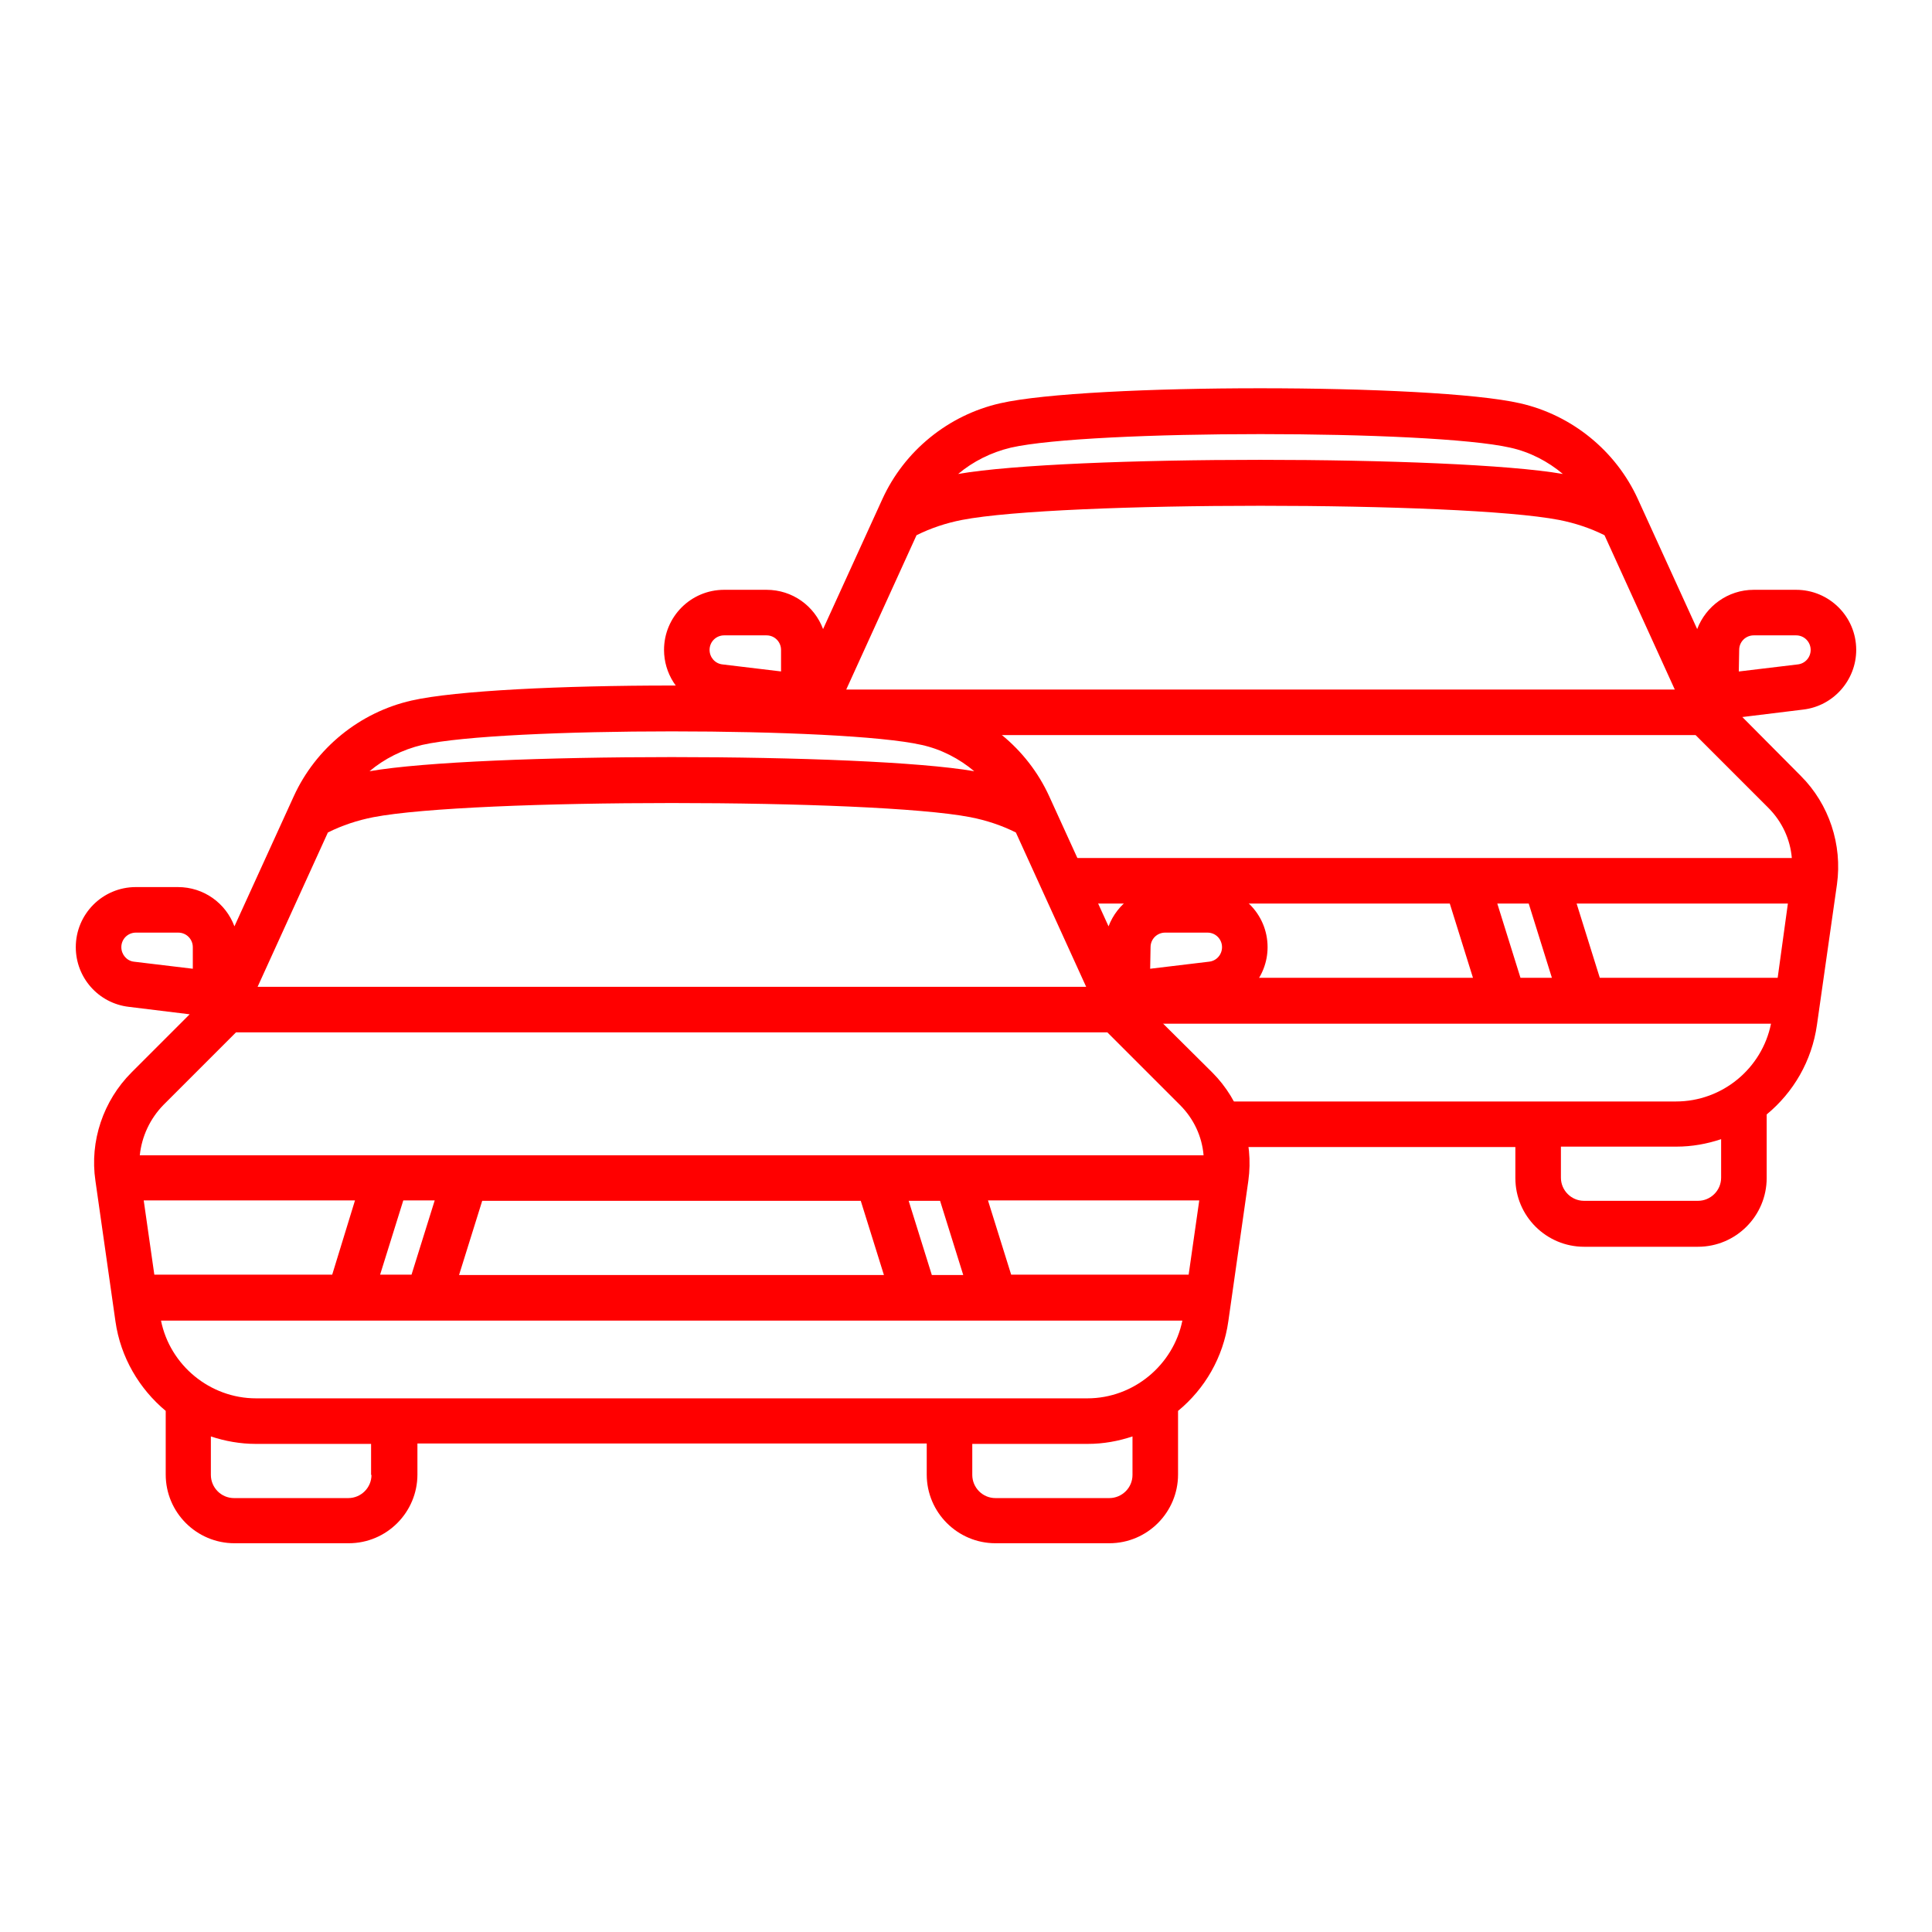
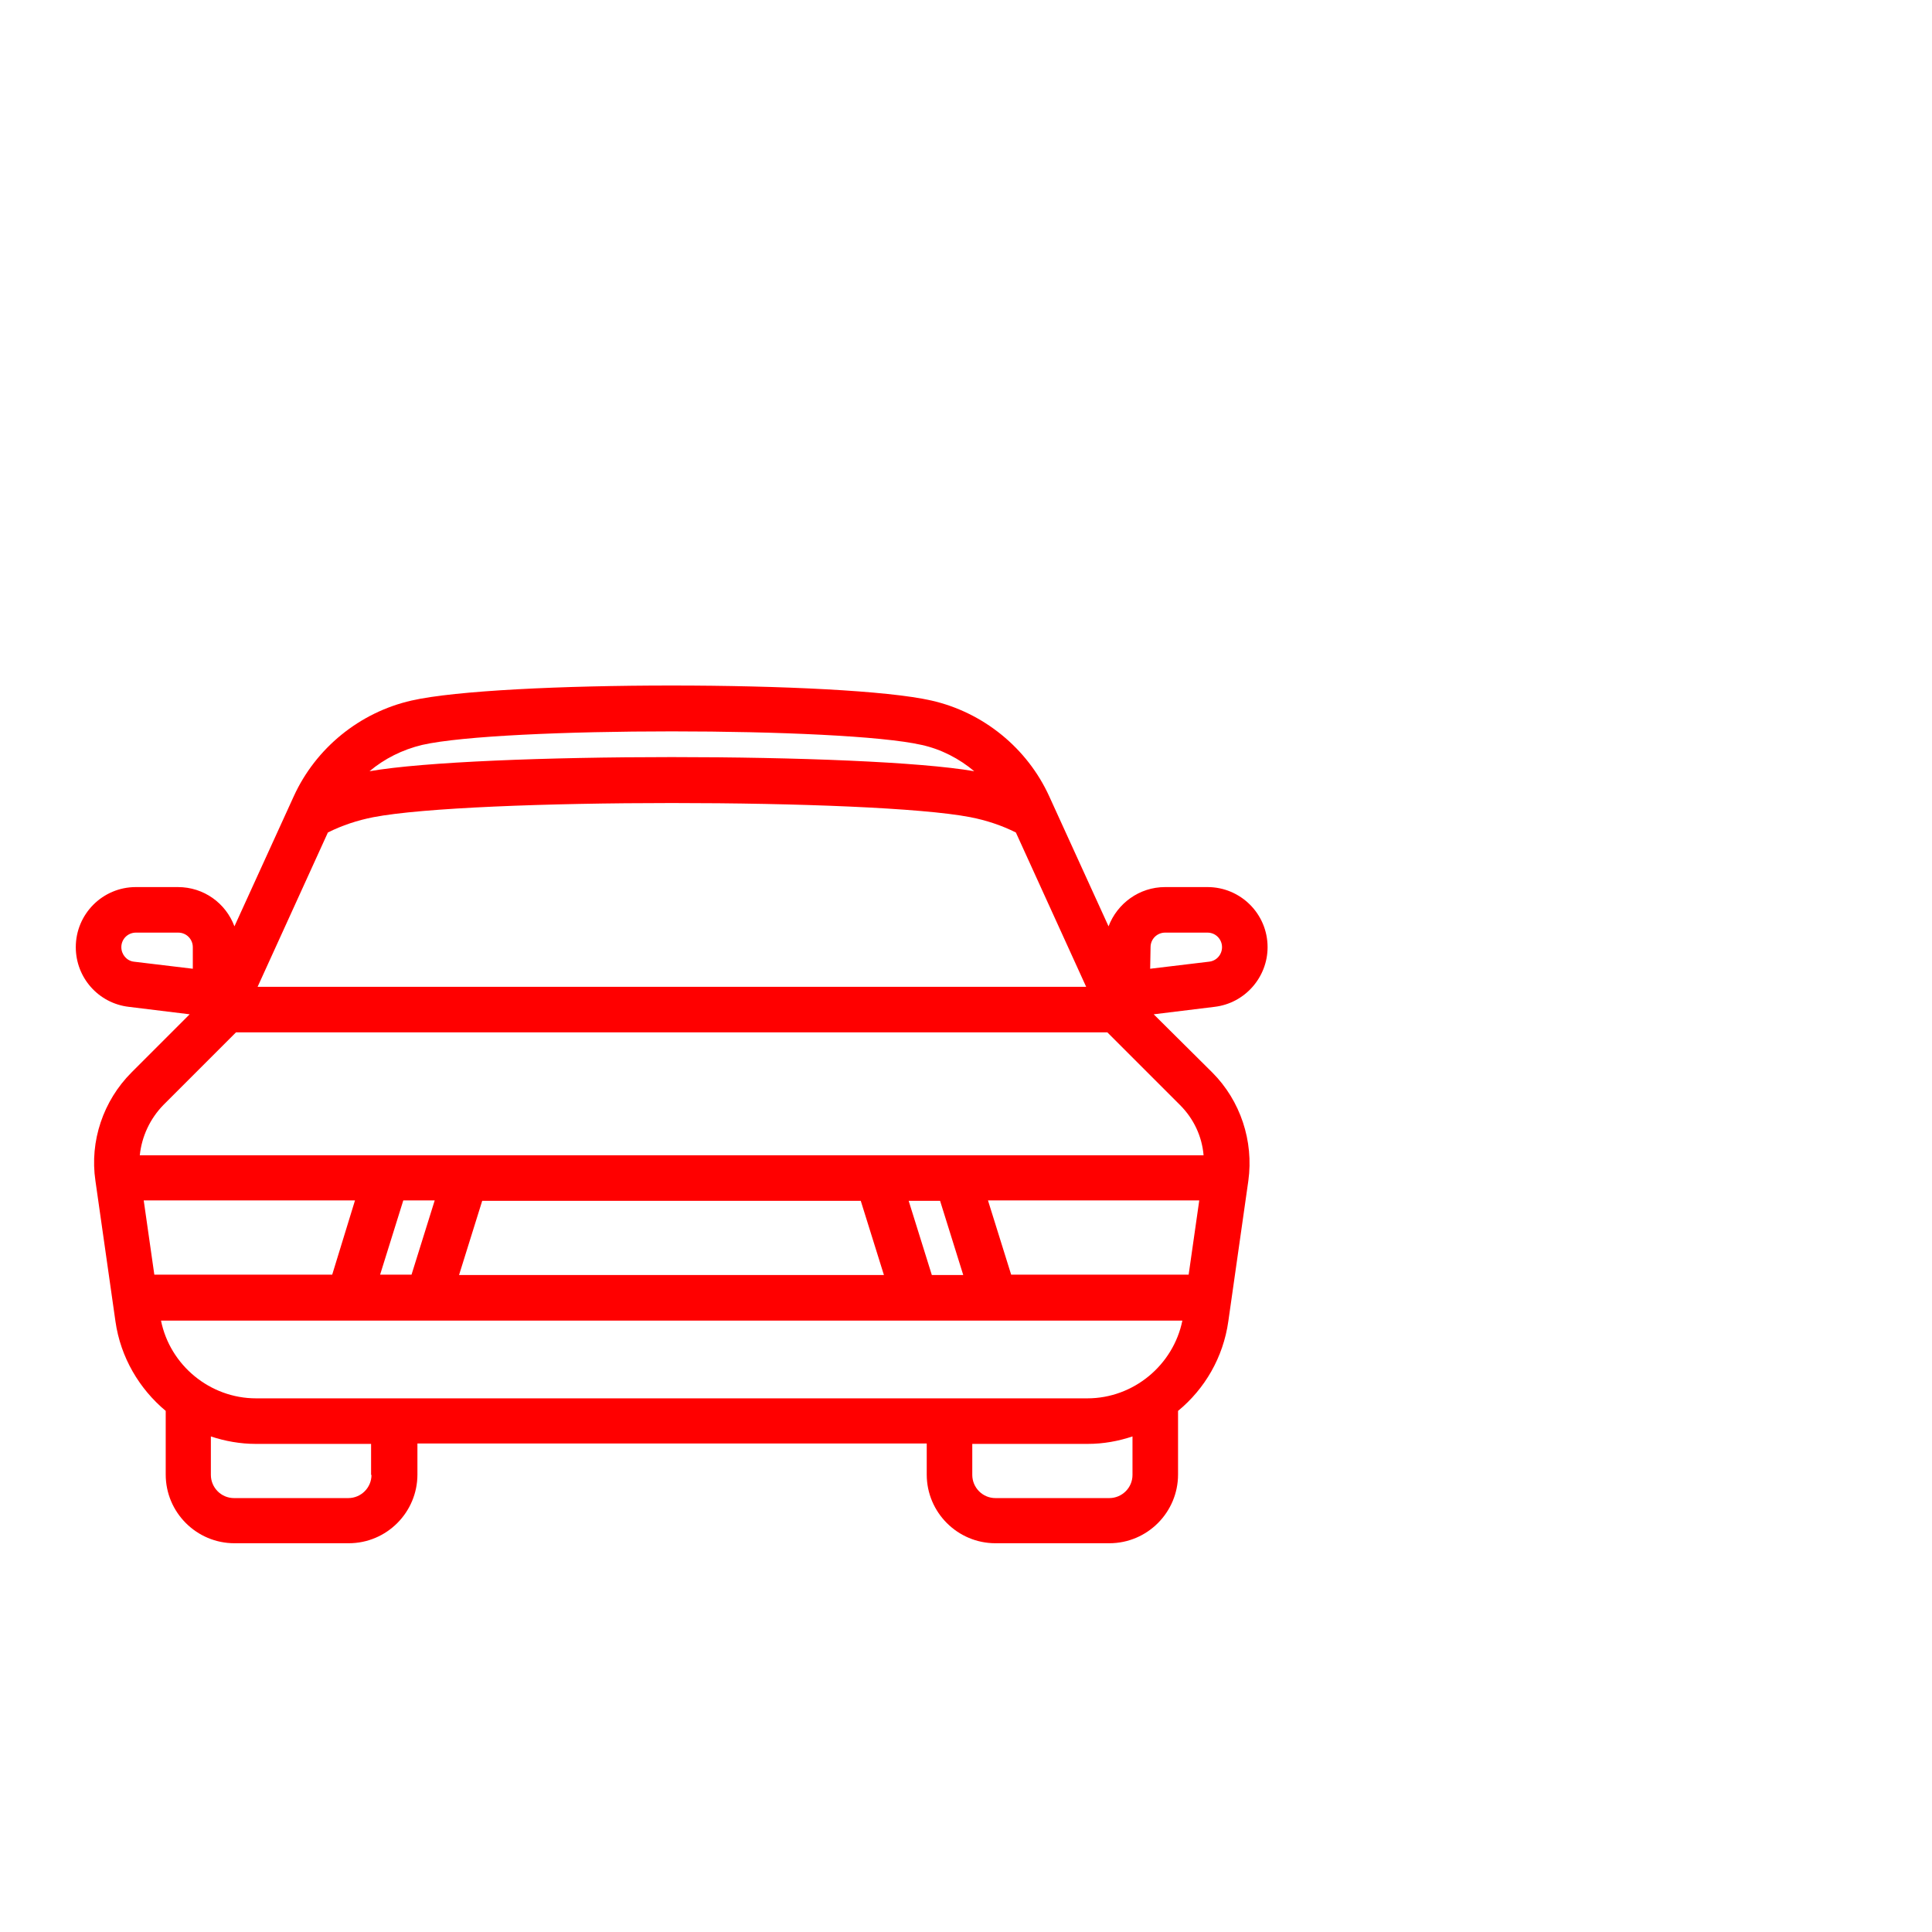
<svg xmlns="http://www.w3.org/2000/svg" version="1.1" id="Livello_1" x="0px" y="0px" width="492px" height="492px" viewBox="0 0 492 492" style="enable-background:new 0 0 492 492;" xml:space="preserve">
  <style type="text/css">
	.st0{fill:#FF0000;}
</style>
  <g>
    <g>
      <path class="st0" d="M293.8,258.3l15.5-1.9c7.7-0.9,13.5-7.5,13.5-15.2c0-8.5-6.9-15.3-15.3-15.3h-10.8c-6.6,0-12.2,4.2-14.4,10    l-15.1-33.1c-5.6-12.3-16.8-21.4-30-24.4c-22.3-5.1-110.1-5.1-132.4,0c-13.2,3-24.4,12.1-30,24.4l-15.1,33.1    c-2.2-5.9-7.8-10-14.4-10H34.6c-8.5,0-15.3,6.9-15.3,15.3c0,7.8,5.8,14.3,13.5,15.2l15.5,1.9l-14.8,14.8    c-7.2,7.2-10.7,17.5-9.2,27.6l5.1,35.8c1.3,9.2,6.1,17.2,12.8,22.8v16.2c0,9.7,7.9,17.5,17.5,17.5h29.1c9.7,0,17.5-7.9,17.5-17.5    v-7.9h129.7v7.9c0,9.7,7.9,17.5,17.5,17.5h29c9.7,0,17.5-7.9,17.5-17.5v-16.2c6.8-5.6,11.5-13.6,12.8-22.8l5.1-35.8    c1.4-10.1-2-20.4-9.2-27.6L293.8,258.3z M276.9,356.1H65.2c-11.7,0-21.9-8.4-24.2-19.8h260.1C298.8,347.6,288.7,356.1,276.9,356.1    z M239.4,305.8l5.9,18.9h-8l-5.9-18.9H239.4z M219.2,305.8l5.9,18.9H116.9l5.9-18.9H219.2z M104.8,324.6h-8l5.9-18.9h8    L104.8,324.6z M84.6,324.6H39.3l-2.7-18.9h53.8L84.6,324.6z M257.5,324.6l-5.9-18.9h53.8l-2.7,18.9H257.5z M293,241.2    c0-2.1,1.7-3.7,3.7-3.7h10.8c2.1,0,3.7,1.7,3.7,3.7c0,1.9-1.4,3.5-3.3,3.7l-15,1.8L293,241.2L293,241.2z M107.5,189.7    c20.2-4.6,107-4.6,127.2,0c5,1.1,9.6,3.5,13.4,6.7c-27.7-4.8-126.4-4.8-154,0C97.9,193.2,102.5,190.9,107.5,189.7z M83.5,212    c3.6-1.8,7.5-3.1,11.6-3.9c24.9-4.8,127.1-4.8,152,0c4.1,0.8,8,2.1,11.6,3.9l17.9,39.3h-211L83.5,212z M30.9,241.2    c0-2.1,1.7-3.7,3.7-3.7h10.8c2.1,0,3.7,1.7,3.7,3.7v5.5l-15-1.8C32.3,244.7,30.9,243.1,30.9,241.2z M60.1,262.9H282l18.5,18.5    c3.5,3.5,5.6,8,6,12.8H35.6c0.5-4.8,2.6-9.3,6-12.8L60.1,262.9z M94.6,375.6c0,3.3-2.7,5.9-5.9,5.9H59.6c-3.3,0-5.9-2.7-5.9-5.9    v-9.8c3.6,1.2,7.5,1.9,11.4,1.9h29.4V375.6z M288.4,375.6c0,3.3-2.7,5.9-5.9,5.9h-29c-3.3,0-5.9-2.7-5.9-5.9v-7.9h29.4    c4,0,7.8-0.7,11.4-1.9L288.4,375.6L288.4,375.6z" />
    </g>
    <g>
-       <path class="st0" d="M443.7,182.6l15.5-1.9c7.7-0.9,13.5-7.5,13.5-15.2c0-8.5-6.9-15.3-15.3-15.3h-10.8c-6.6,0-12.2,4.2-14.4,10    l-15.1-33.1c-5.6-12.3-16.8-21.4-30-24.4c-22.3-5.1-110.1-5.1-132.4,0c-13.2,3-24.4,12.1-30,24.4l-15.1,33.1    c-2.2-5.9-7.8-10-14.4-10h-10.8c-8.5,0-15.3,6.9-15.3,15.3c0,6,3.5,11.3,8.6,13.8c10.8,0,21.6,1,32.4,1c4.3,0,8,3,9.8,6.9h211.9    l18.5,18.5c3.5,3.5,5.6,8,6,12.8H264.1c3,1.7,5.2,4.7,5.9,8.2c0.3,1.8,0.7,3.6,1.3,5.3c0,0,0,0,0,0c0,0.1,0.1,0.2,0.2,0.4    c0.1,0.3,0.2,0.6,0.3,0.9l1-3.2h96.4l5.9,18.9h-94.4c0.2,0.2,0.3,0.4,0.5,0.7c1.9,2.5,4,5,6.1,7.4c1.1,1.2,2.1,2.4,3.2,3.6H451    c-2.3,11.4-12.4,19.8-24.2,19.8H308.3c1.6,2,3.3,4.1,4.8,6.3c1.2,1.7,2,3.5,2.4,5.3h70.4v7.9c0,9.7,7.9,17.5,17.5,17.5h29    c9.7,0,17.5-7.9,17.5-17.5v-16.2c6.8-5.6,11.5-13.6,12.8-22.8l5.1-35.8c1.4-10.1-2-20.4-9.2-27.6L443.7,182.6z M199,171l-15-1.8    c-1.9-0.2-3.3-1.8-3.3-3.7c0-2.1,1.7-3.7,3.7-3.7h10.8c2.1,0,3.7,1.7,3.7,3.7V171z M257.4,114c20.2-4.6,107-4.6,127.2,0    c5,1.1,9.6,3.5,13.4,6.7c-27.7-4.8-126.4-4.8-154,0C247.8,117.5,252.4,115.2,257.4,114z M215.5,175.6l17.9-39.3    c3.6-1.8,7.5-3.1,11.6-3.9c24.9-4.8,127.1-4.8,152,0c4.1,0.8,8,2.1,11.6,3.9l17.9,39.3H215.5z M442.9,165.5c0-2.1,1.7-3.7,3.7-3.7    h10.8c2.1,0,3.7,1.7,3.7,3.7c0,1.9-1.4,3.5-3.3,3.7l-15,1.8L442.9,165.5L442.9,165.5z M438.3,299.9L438.3,299.9    c0,3.3-2.7,5.9-5.9,5.9h-29c-3.3,0-5.9-2.7-5.9-5.9V292h29.4c4,0,7.8-0.7,11.4-1.9V299.9z M387.2,249l-5.9-18.9h8l5.9,18.9H387.2z     M452.7,249h-45.3l-5.9-18.9h53.8L452.7,249z" />
-     </g>
+       </g>
  </g>
</svg>